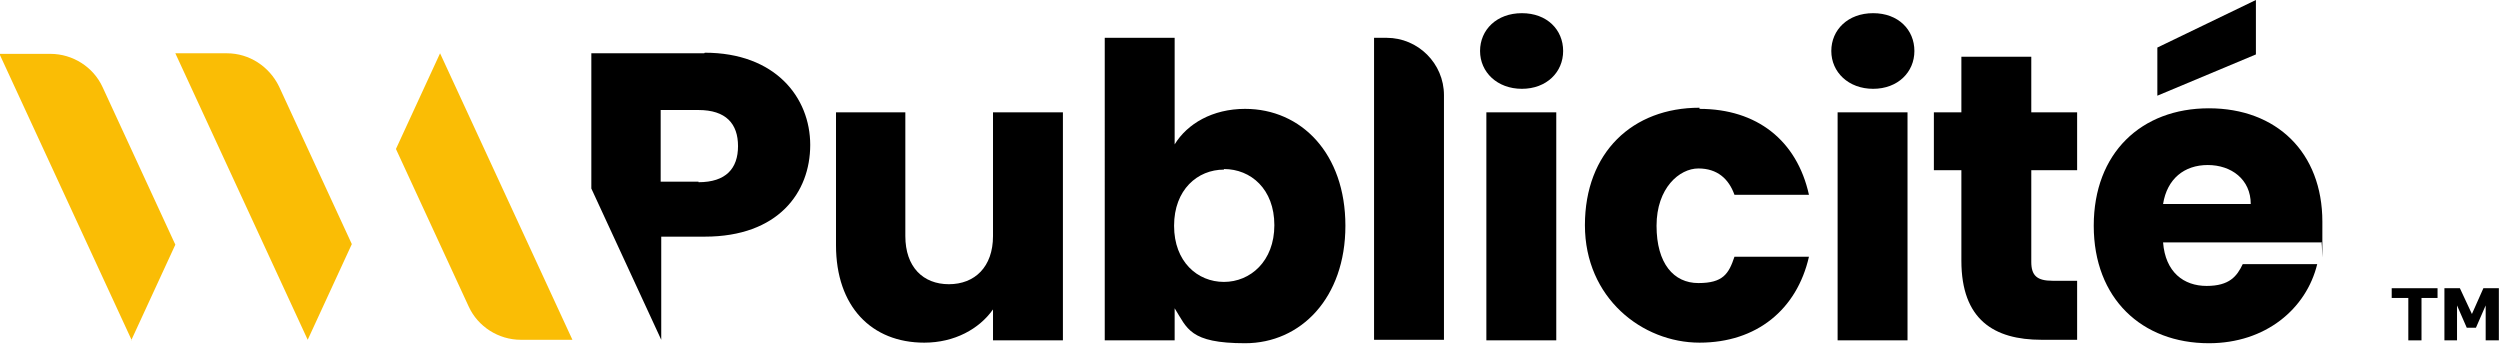
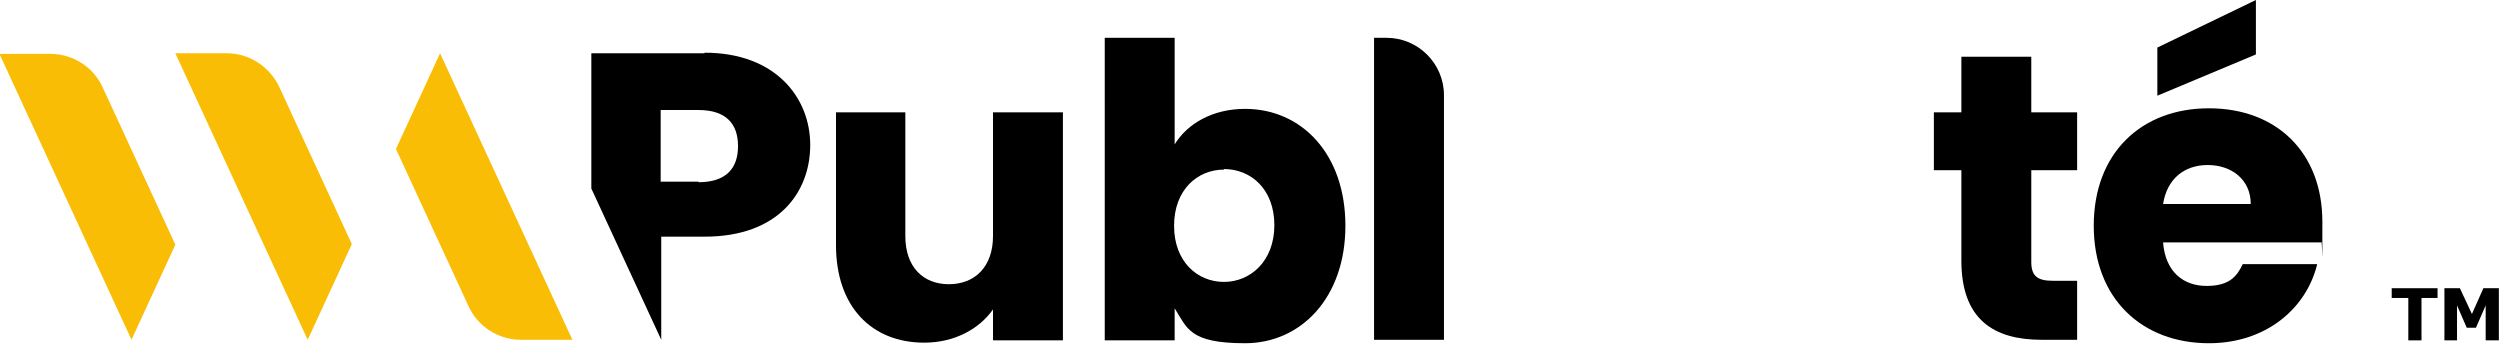
<svg xmlns="http://www.w3.org/2000/svg" id="Calque_1" data-name="Calque 1" version="1.1" viewBox="0 0 436.3 60">
  <defs>
    <style>
      .cls-1 {
        fill: #fabd05;
      }

      .cls-1, .cls-2 {
        stroke-width: 0px;
      }

      .cls-2 {
        fill: #000;
      }
    </style>
  </defs>
  <g>
    <path class="cls-1" d="M22.9,59.4l7.7-16.7-12.7-27.5c-1.6-3.5-5.2-5.8-9.1-5.8H-.1l23.1,50Z" />
    <path class="cls-1" d="M30.6,9.3h9c3.9,0,7.4,2.3,9.1,5.8l12.7,27.5-7.7,16.7L30.6,9.3Z" />
    <path class="cls-1" d="M69.1,26l7.7-16.7,23.1,50h-9c-3.9,0-7.5-2.3-9.1-5.8l-12.7-27.5Z" />
    <path class="cls-2" d="M185.5,59.4h-12.2v-5.4c-2.4,3.4-6.7,5.8-12,5.8-9.2,0-15.4-6.3-15.4-17v-23.2h12.1v21.6c0,5.4,3.1,8.4,7.6,8.4s7.7-3,7.7-8.4v-21.6h12.2v39.8Z" />
    <path class="cls-2" d="M213.6,29.6c-4.6,0-8.7,3.5-8.7,9.8s4.1,9.8,8.7,9.8,8.8-3.6,8.8-9.9-4.1-9.8-8.8-9.8M217.3,19c9.8,0,17.5,7.8,17.5,20.4s-7.8,20.5-17.5,20.5-10.1-2.6-12.3-6.1v5.6h-12.2V6.6h12.2v18.6c2.2-3.6,6.6-6.2,12.3-6.2" />
    <path class="cls-2" d="M239.8,6.6h2.2c5.5,0,10,4.5,10,10v42.7h-12.2V6.6Z" />
-     <path class="cls-2" d="M259.4,19.6h12.2v39.8h-12.2V19.6ZM258.3,8.9c0-3.7,2.9-6.6,7.3-6.6s7.2,2.9,7.2,6.6-2.9,6.6-7.2,6.6-7.3-2.9-7.3-6.6" />
-     <path class="cls-2" d="M296.6,19c10,0,17,5.5,19.1,15h-13c-1-2.8-3-4.6-6.3-4.6s-7.3,3.4-7.3,10,3,10,7.3,10,5.3-1.6,6.3-4.6h13c-2.1,9.2-9.1,15-19.1,15s-20-7.8-20-20.5,8.3-20.5,20-20.5" />
-     <path class="cls-2" d="M320.7,19.6h12.2v39.8h-12.2V19.6ZM319.6,8.9c0-3.7,2.9-6.6,7.3-6.6s7.2,2.9,7.2,6.6-2.9,6.6-7.2,6.6-7.3-2.9-7.3-6.6" />
    <path class="cls-2" d="M342.3,29.7h-4.8v-10.1h4.8v-9.7h12.2v9.7h8v10.1h-8v16c0,2.4,1,3.3,3.7,3.3h4.3v10.3h-6.2c-8.3,0-14-3.5-14-13.8v-15.8Z" />
    <path class="cls-2" d="M377.6,35.6h15.2c0-4.3-3.4-6.8-7.5-6.8s-7.1,2.4-7.8,6.8M393.7,0v9.5l-17.2,7.2v-8.4L393.7,0ZM385.5,59.9c-11.7,0-20.1-7.8-20.1-20.5s8.3-20.5,20.1-20.5,19.8,7.7,19.8,19.8,0,2.4-.2,3.6h-27.6c.4,5.2,3.6,7.6,7.6,7.6s5.3-1.7,6.3-3.8h13c-1.9,7.8-9,13.8-18.9,13.8" />
    <path class="cls-2" d="M121.9,31.7h-6.6v-12.5h6.6c4.8,0,6.9,2.4,6.9,6.3s-2.1,6.3-6.9,6.3M122.9,9.3h-19.7v23.6l12.2,26.4v-18h7.6c12.8,0,18.4-7.7,18.4-16s-6.1-16.1-18.4-16.1" />
  </g>
  <polygon class="cls-2" points="417.4 50.3 417.4 52 420.3 52 420.3 59.4 422.6 59.4 422.6 52 425.4 52 425.4 50.3 417.4 50.3" />
  <polygon class="cls-2" points="433.4 50.3 431.4 54.8 429.3 50.3 426.6 50.3 426.6 59.4 428.8 59.4 428.8 53.3 430.5 57.2 432.1 57.2 433.8 53.3 433.8 59.4 436.1 59.4 436.1 50.3 433.4 50.3" />
</svg>